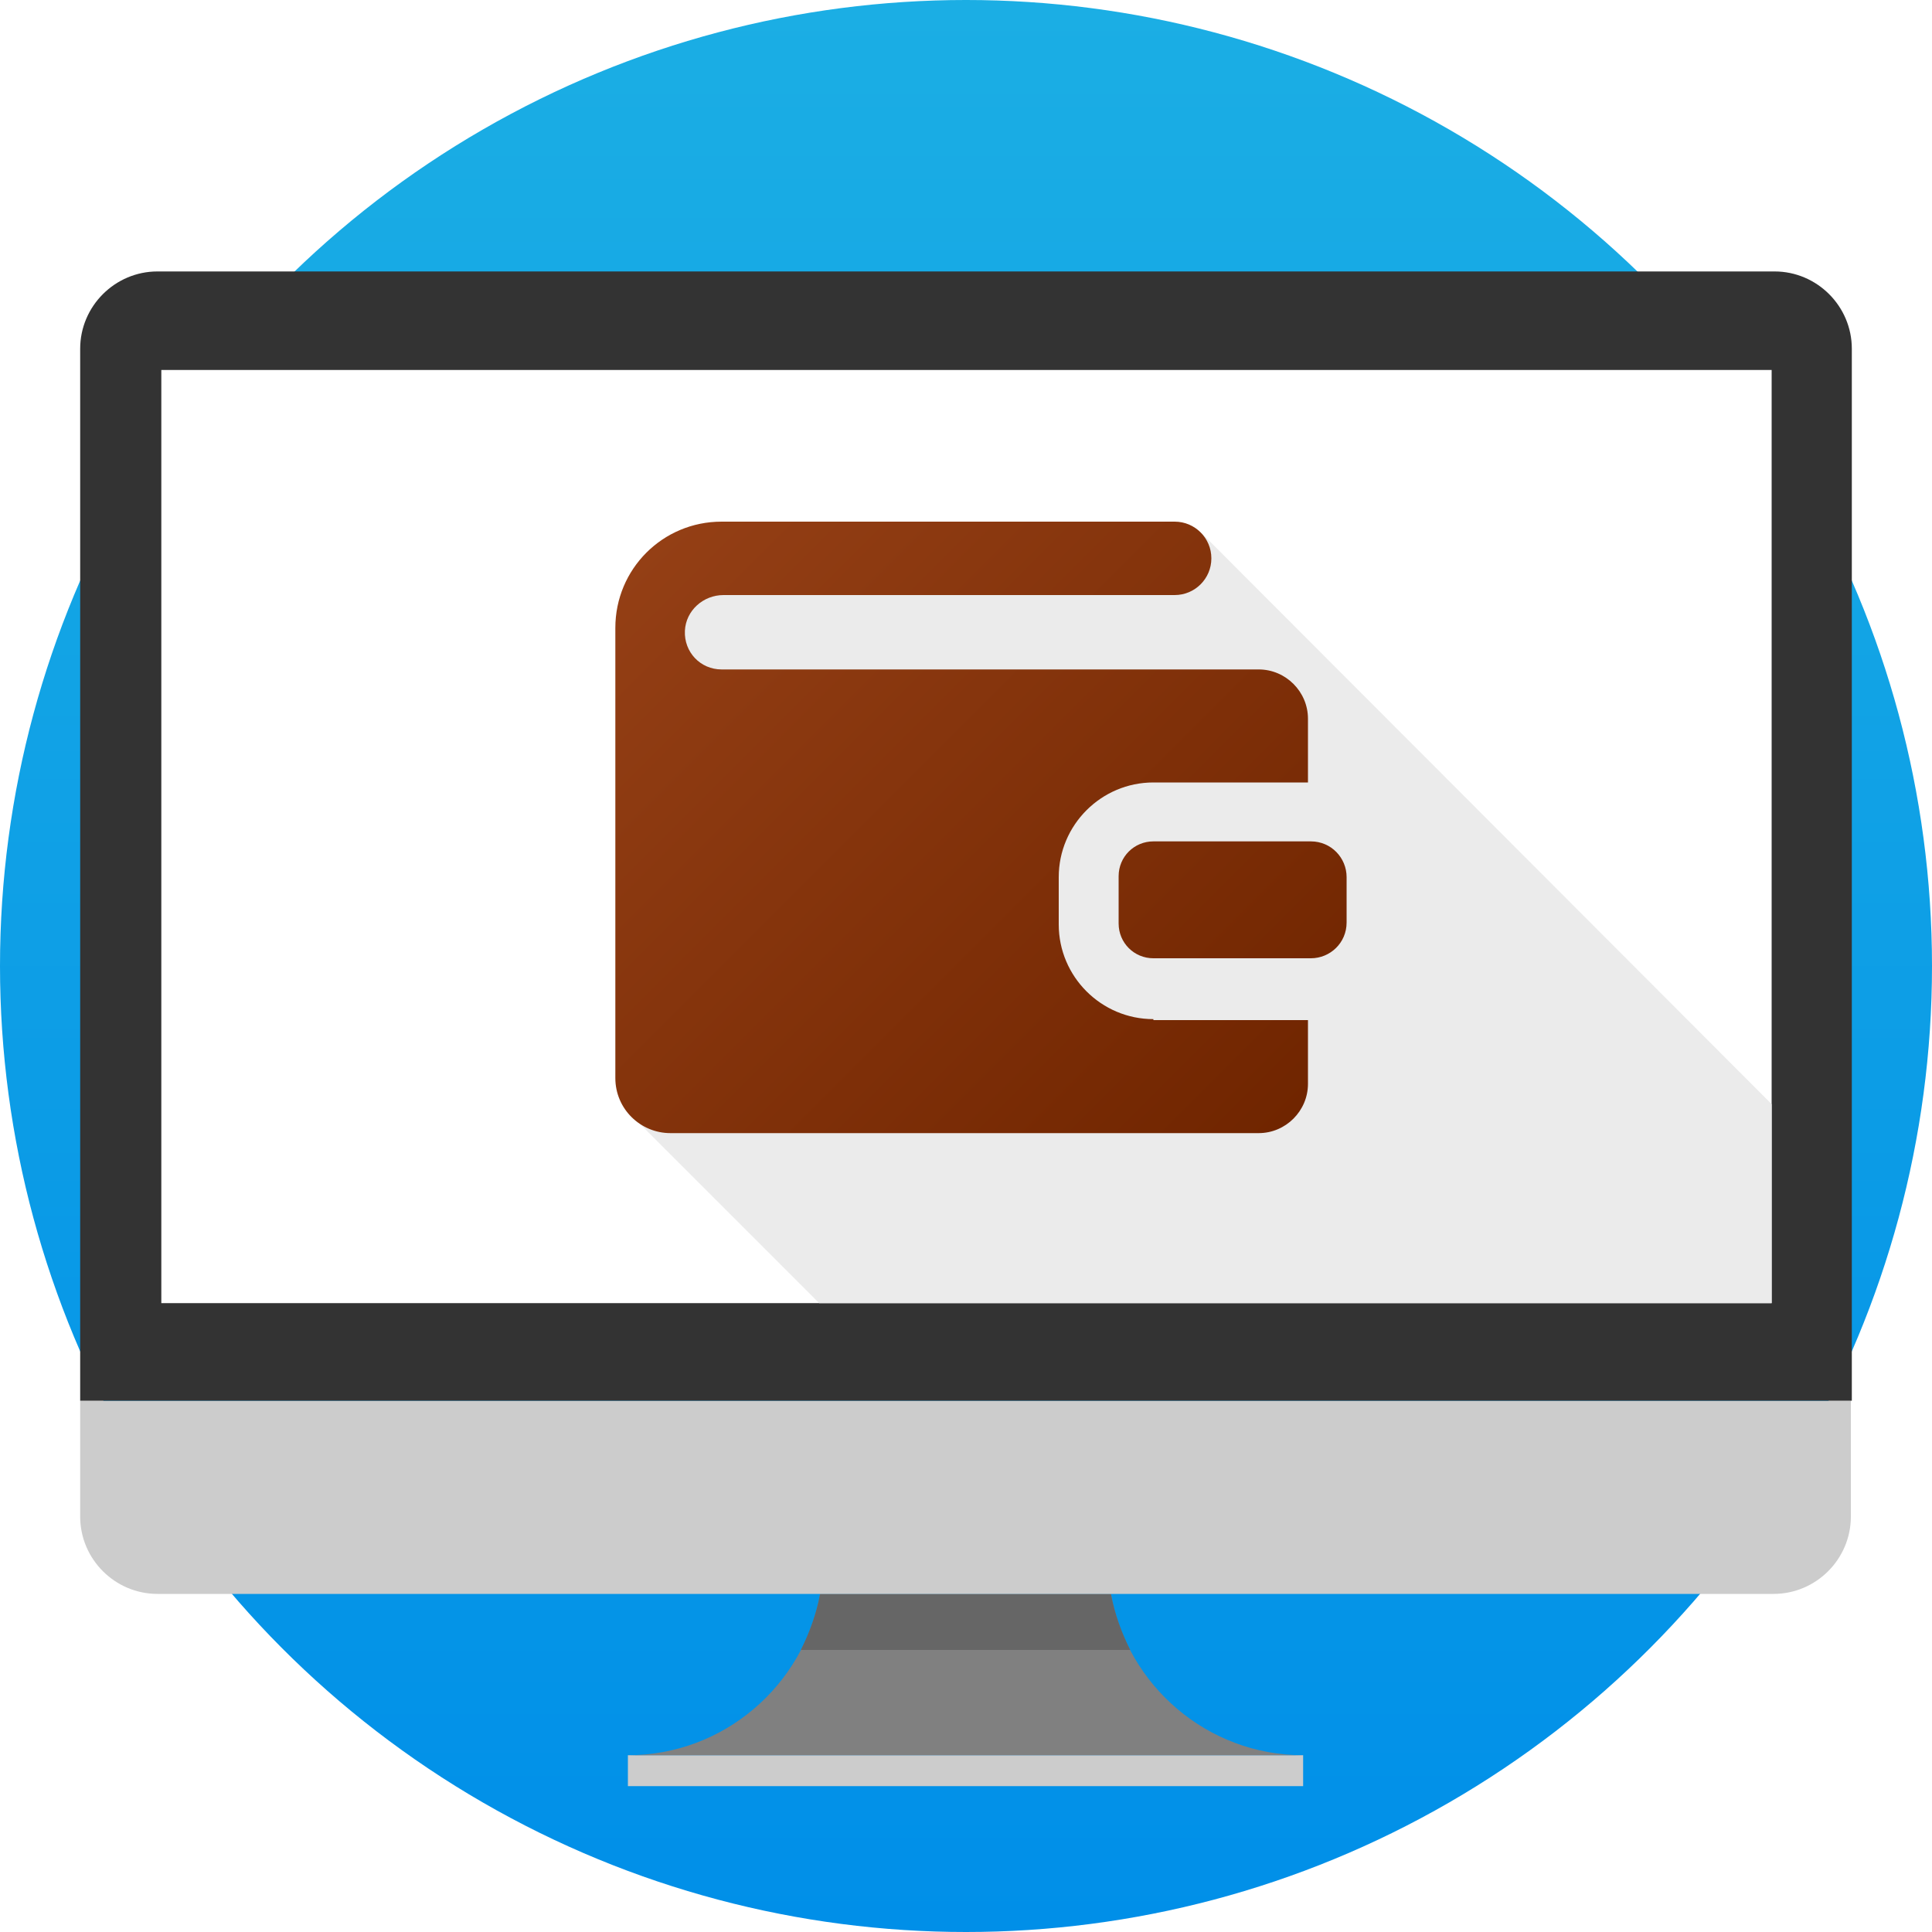
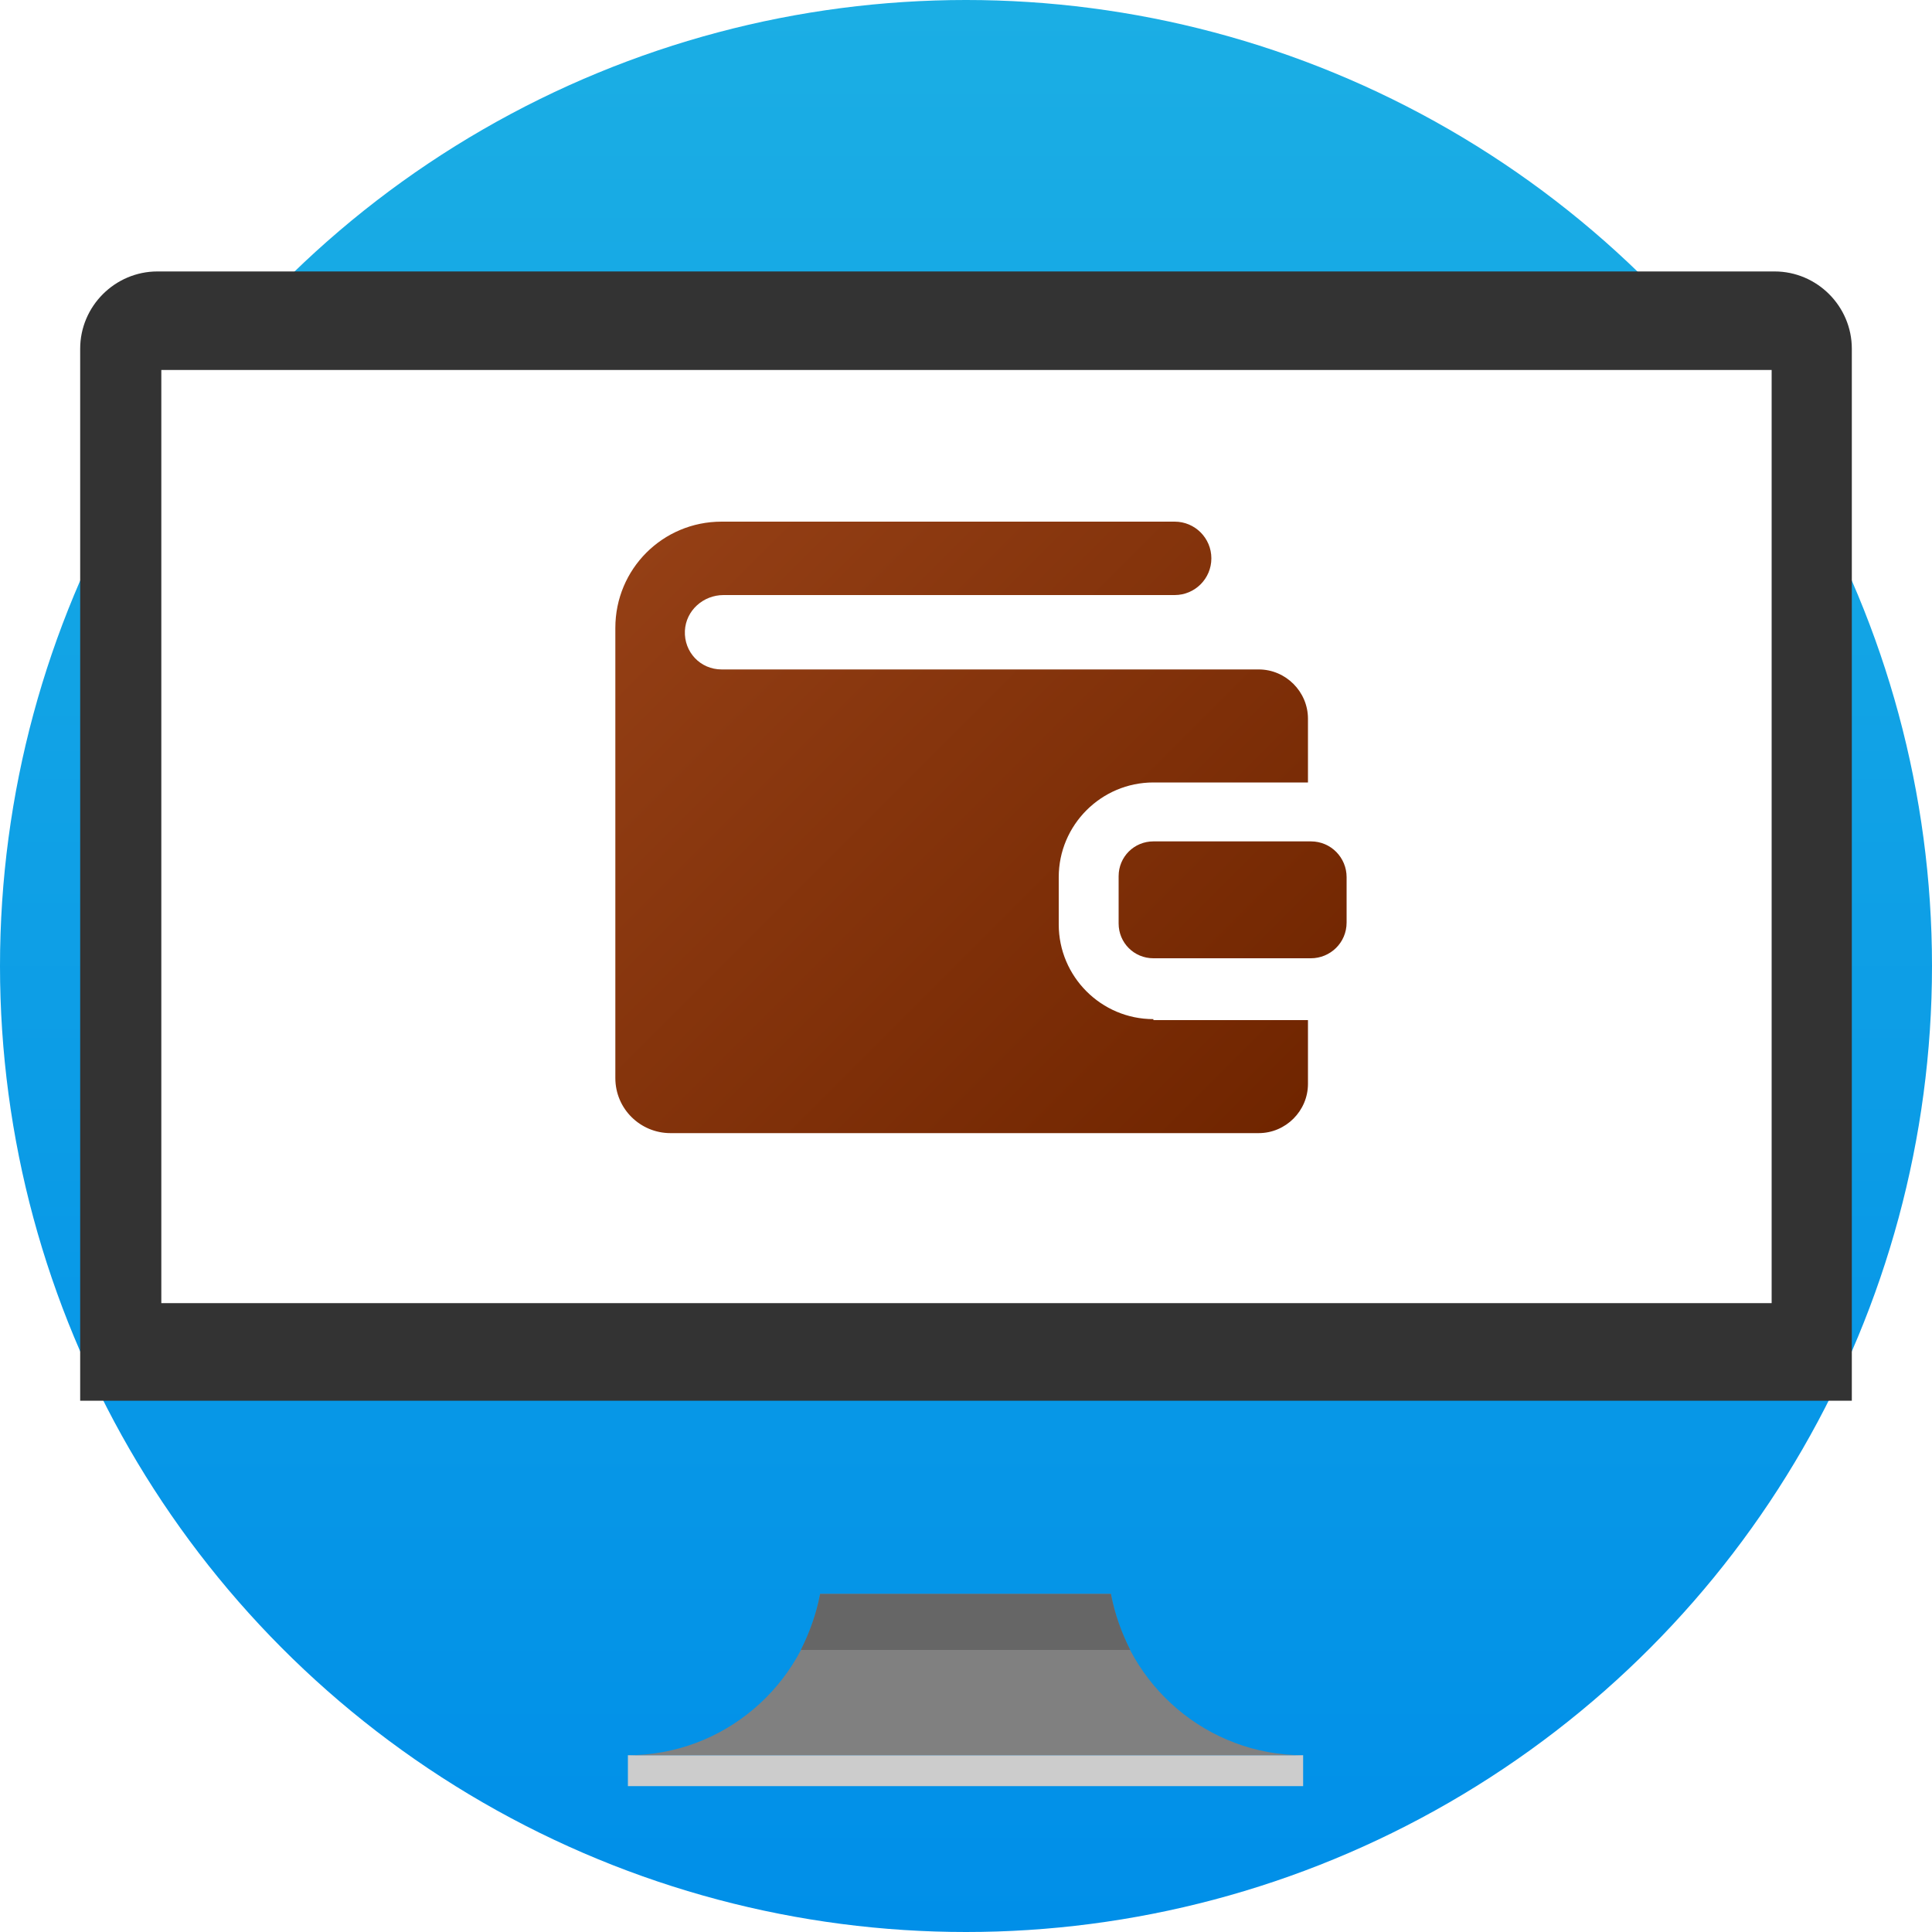
<svg xmlns="http://www.w3.org/2000/svg" id="Слой_1" x="0px" y="0px" viewBox="0 0 200 200" style="enable-background:new 0 0 200 200;" xml:space="preserve">
  <style type="text/css"> .st0{fill:url(#SVGID_1_);} .st1{fill:#CCCCCC;} .st2{fill:#808080;} .st3{fill:#666666;} .st4{fill:#333333;} .st5{fill:#FFFFFF;} .st6{fill:#EBEBEB;} .st7{fill:url(#SVGID_2_);} </style>
  <g>
    <linearGradient id="SVGID_1_" gradientUnits="userSpaceOnUse" x1="100" y1="0" x2="100" y2="200">
      <stop offset="0" style="stop-color:#1BAEE4" />
      <stop offset="1" style="stop-color:#008FE8" />
    </linearGradient>
    <circle class="st0" cx="100" cy="100" r="100" />
    <rect x="65" y="181.7" class="st1" width="69.9" height="3.2" />
    <path class="st2" d="M115,165H84.9c-1.7,9.5-10,16.7-19.9,16.7h69.9C125,181.7,116.7,174.5,115,165z" />
    <path class="st3" d="M117,170.8c-0.9-1.8-1.6-3.7-2-5.8H84.9c-0.4,2.1-1.1,4-2,5.8H117z" />
-     <path class="st1" d="M191.7,145H8.3v12c0,4.4,3.6,8,8,8h167.3c4.4,0,8-3.6,8-8V145z" />
    <path class="st4" d="M183.7,28.1H16.3c-4.4,0-8,3.6-8,8V145h183.4V36.1C191.7,31.7,188.1,28.1,183.7,28.1z" />
    <rect x="16.7" y="38.3" class="st5" width="166.7" height="96.6" />
-     <polygon class="st6" points="183.4,114.3 124.4,55.2 68.9,59.6 65.2,115.3 84.8,134.9 183.4,134.9 " />
    <linearGradient id="SVGID_2_" gradientUnits="userSpaceOnUse" x1="66.769" y1="57.223" x2="129.55" y2="120.004">
      <stop offset="0" style="stop-color:#943F15" />
      <stop offset="1" style="stop-color:#702500" />
    </linearGradient>
    <path class="st7" d="M119.4,87.1h16.3c2.1,0,3.7,1.7,3.7,3.7v4.7c0,2.1-1.7,3.7-3.7,3.7h-16.3c-2,0-3.6-1.6-3.6-3.6v-4.9 C115.8,88.7,117.4,87.1,119.4,87.1z M119.4,105.5c-5.4,0-9.8-4.4-9.8-9.8v-4.9c0-5.4,4.4-9.8,9.8-9.8h16v-6.6 c0-2.8-2.3-5.1-5.1-5.1H74.7c-2.2,0-3.9-1.8-3.8-4c0.1-2.1,1.9-3.7,4-3.7h46.7c2.1,0,3.8-1.7,3.8-3.8s-1.7-3.8-3.8-3.8H74.7 c-6.1,0-11,4.9-11,11v46.6c0,3.2,2.6,5.7,5.7,5.7h60.9c2.8,0,5.1-2.3,5.1-5.1v-6.6H119.4z" />
  </g>
</svg>